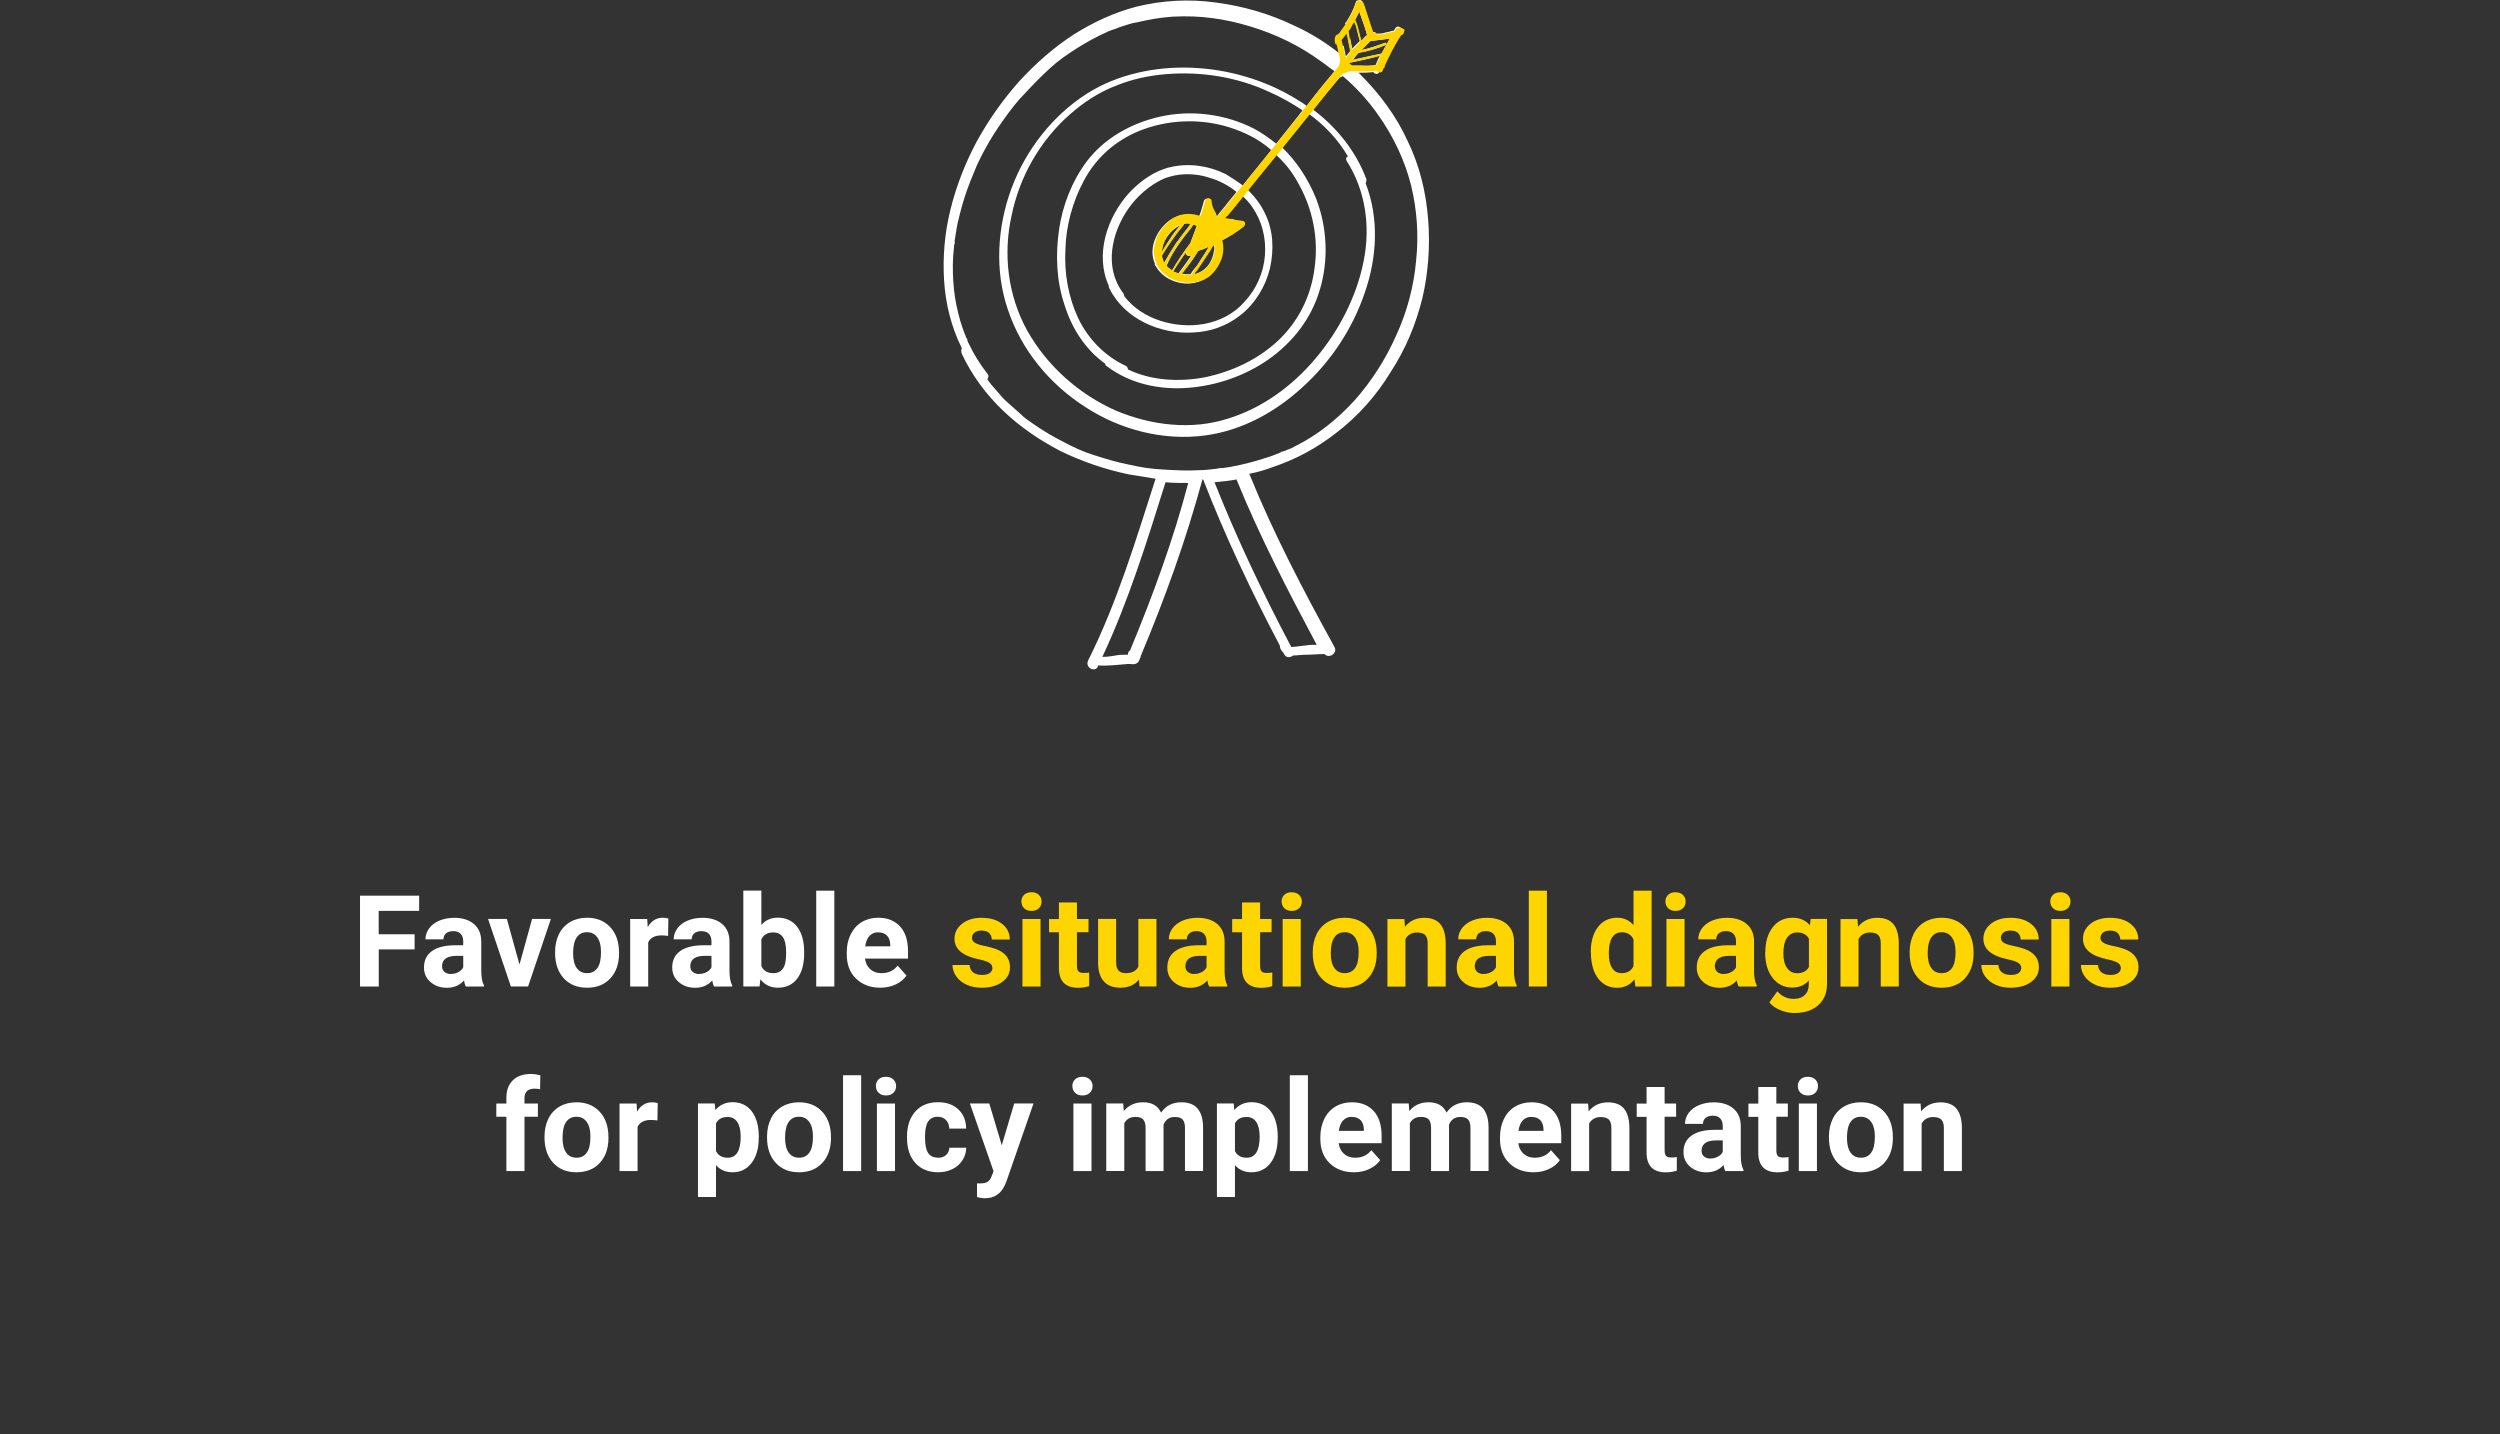
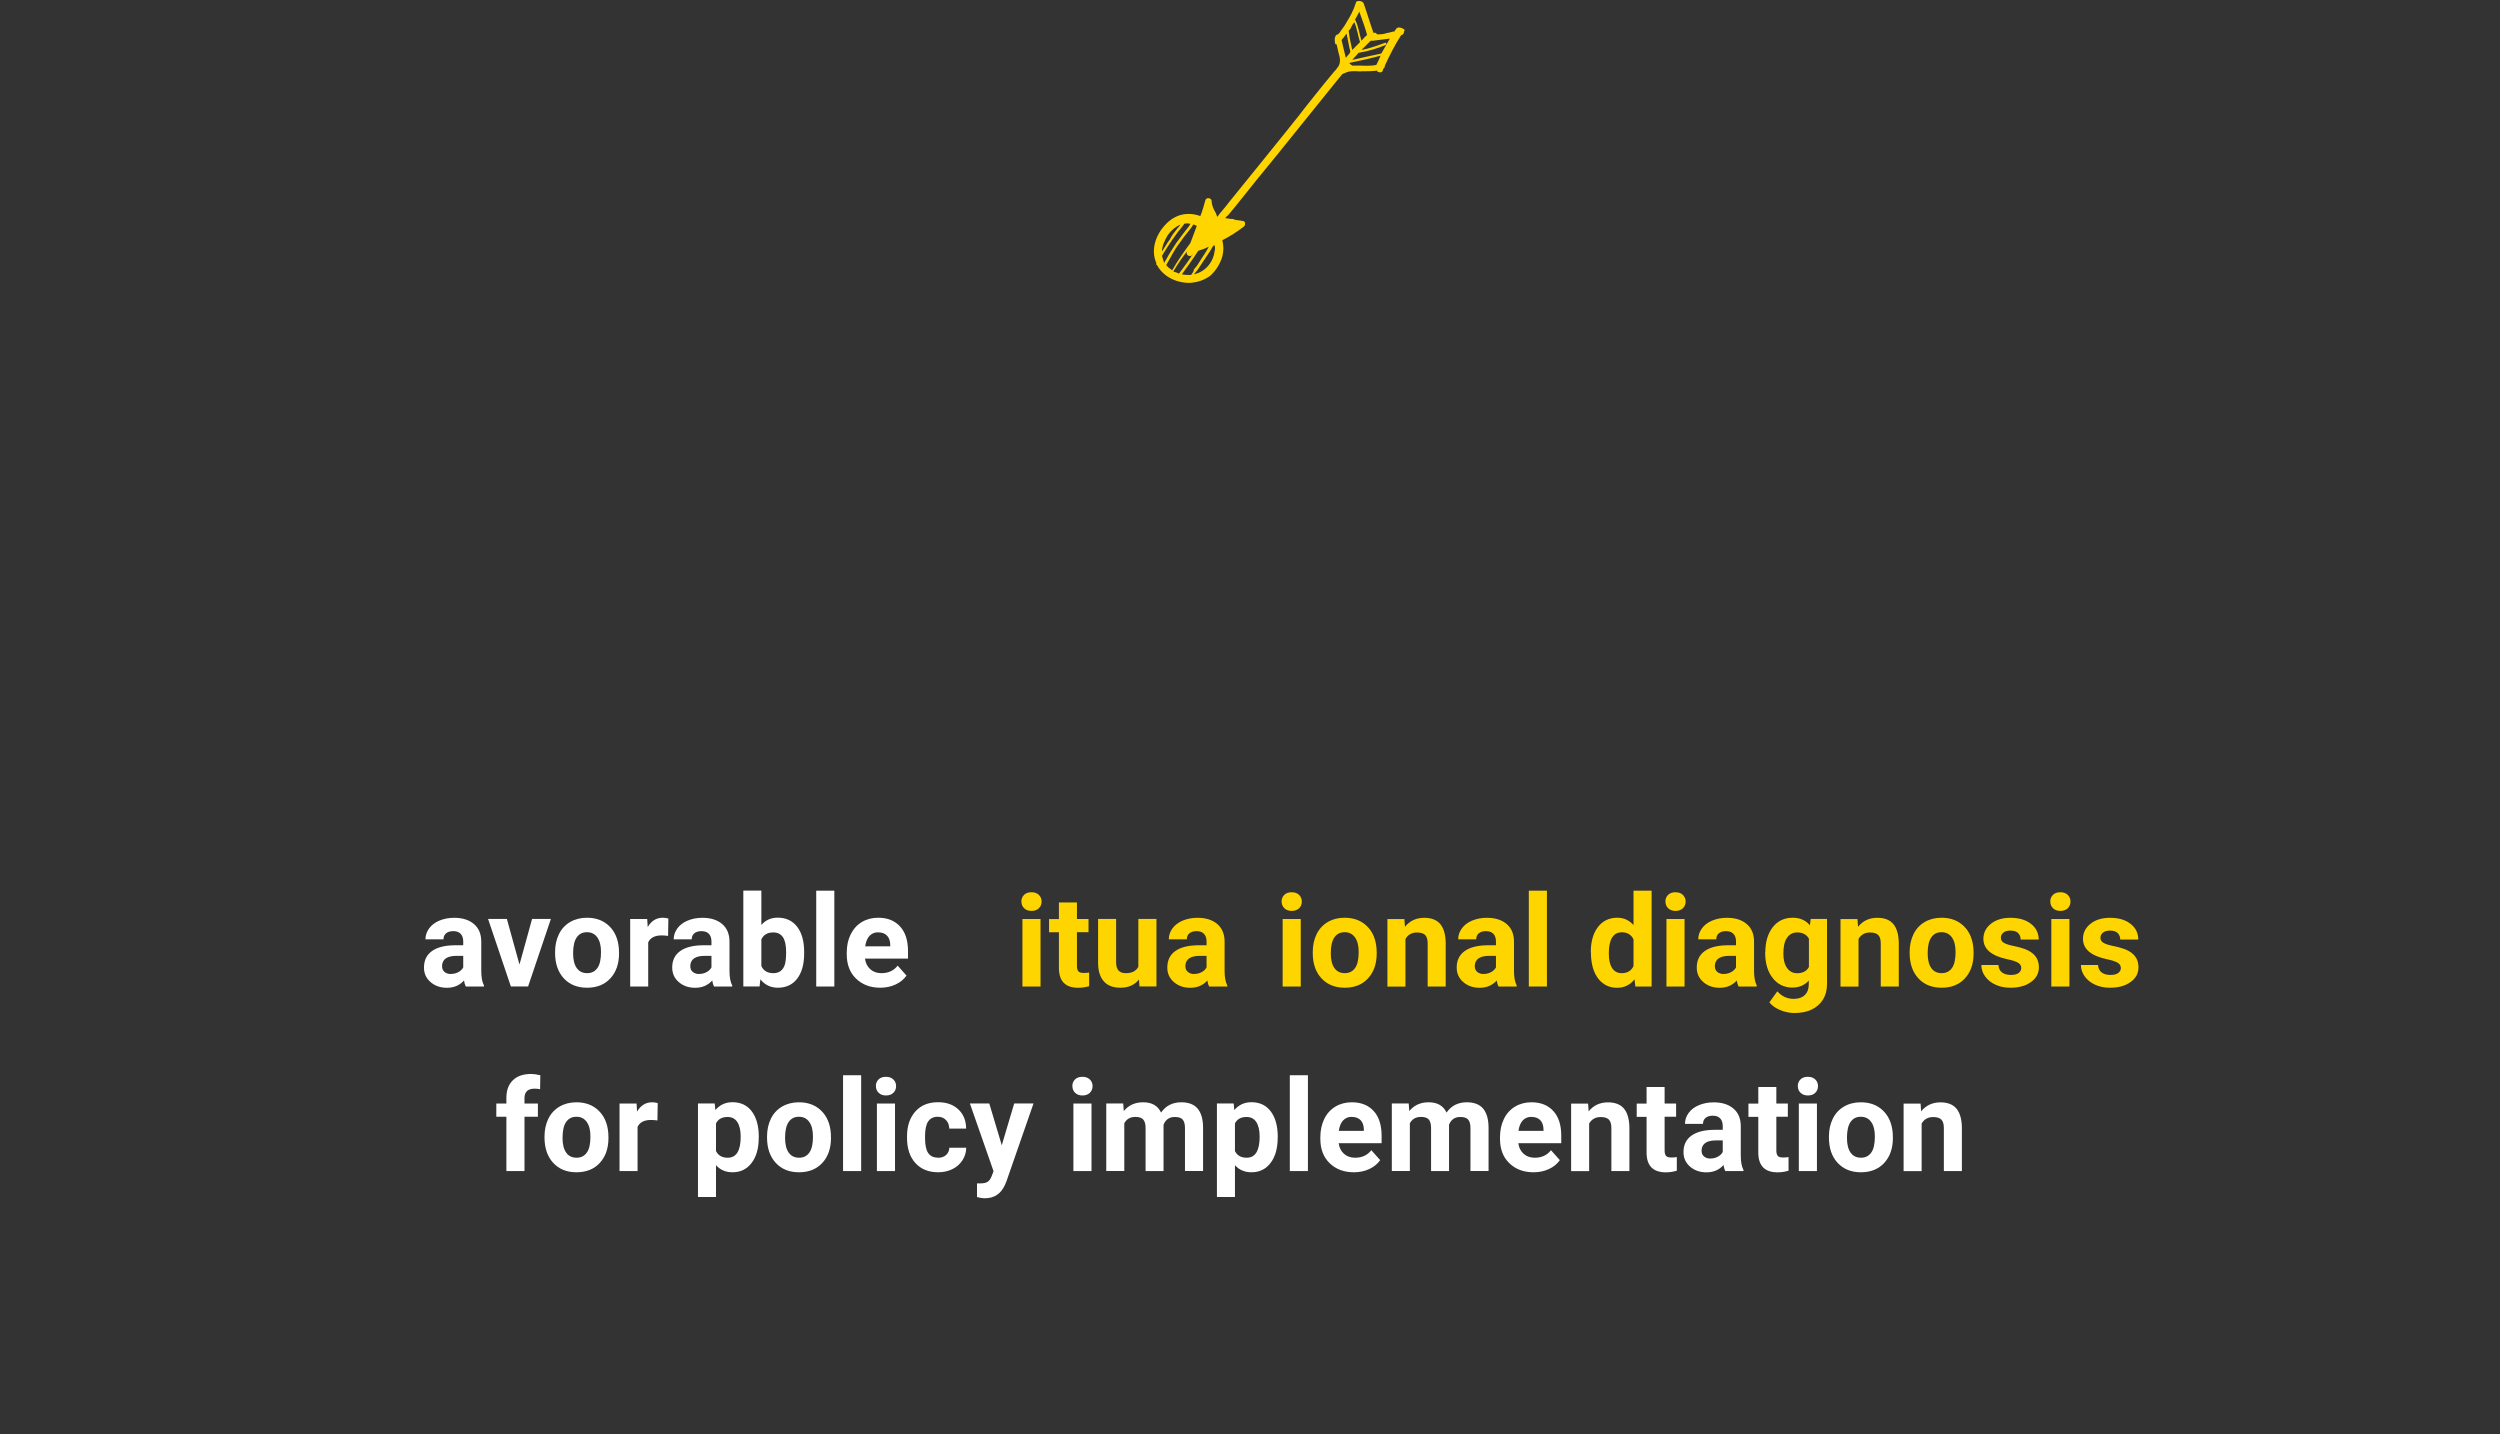
<svg xmlns="http://www.w3.org/2000/svg" id="Layer_2" viewBox="0 0 352.2 202.04">
  <rect x="0" y="0" width="352.2" height="202.04" fill="#333333" stroke="none" />
  <g id="Layer_1-2">
    <g id="Layer_2-2">
      <g id="Layer_1-2">
        <rect y="100.34" width="352.2" height="101.7" fill="none" />
-         <path d="m172.7,24.54c-2.4-1.2-5.2-1.6-7.8-1-2.2.5-4.2,1.9-5.8,3.6-3.1,3.4-4.9,8.7-2.9,13.1,0,.1,0,.3.1.4,2.1,4.3,7.2,6.5,11.8,6.2,2.4-.1,4.7-.9,6.6-2.4,2.1-1.6,3.6-4.1,4.2-6.6.6-2.6.5-5.4-.7-7.8-.6-1.3-1.5-2.4-2.5-3.4.7-.8,1.4-1.7,2-2.5.7-.8,1.3-1.6,2-2.4,1.2,1.1,2.3,2.4,3.1,3.9,2.1,3.6,3,7.9,2.4,12.1-.5,4-2.3,7.6-5.2,10.3-2.8,2.6-6.4,4.3-10.2,5.1-3.6.7-7.6.5-10.9-1.1,0-.2-.1-.4-.3-.5-3-1.4-5.3-3.8-6.7-6.7-1.4-3-2-6.4-1.8-9.8.1-3.3,1-6.6,2.6-9.6,1.7-3.2,4.4-5.6,7.8-7,4-1.6,8.5-1.8,12.7-.5,2.2.7,4.2,1.7,5.9,3.2-1.3,1.7-2.7,3.3-4,5-.8-.6-1.6-1.1-2.4-1.6m-4.1,13.5c.6-.9,1.2-1.8,1.8-2.7.1-.2.3-.5.4-.7.1,0,.1-.1.2-.1.1.3.1.6,0,.9-.2,1.6-1.3,2.9-2.8,3.2.1-.2.3-.4.4-.6m.2-2.7c.5-.2,1-.3,1.5-.6-.3.6-.7,1.2-1.1,1.8-.3.5-.6,1-1,1.4-.2.2-.3.5-.5.7h0c-.4,0-.9,0-1.3-.1.9-.9,1.7-2,2.4-3.2m-3.5,2.8c.6-.9,1.2-1.8,1.8-2.7v.1c-.1.2.1.5.3.5.2.1.4,0,.5-.2q.1,0,.1-.1c-.6.9-1.3,1.9-2,2.8-.3-.1-.6-.2-.9-.4q.2.1.2,0m.8-3.8c.4-.6.8-1.1,1.2-1.6.3-.4.6-.7.8-1.1.1,0,.2,0,.3.1q.1,0,.2.1c-.3.8-.6,1.6-.9,2.4-.9,1.2-1.8,2.5-2.6,3.9v.1c-.3-.2-.6-.4-.8-.7h0c.5-1.2,1.1-2.2,1.8-3.2m-2.4,1.2c0-.8.3-1.6.8-2.3s1.1-1.2,1.8-1.5c-.1.2-.3.4-.4.5-.4.5-.8,1-1.2,1.6-.3.5-.7,1.1-1,1.7m3-3.8s.1-.1.1-.2c.3-.1.6-.1.9,0-.2.4-.5.7-.8,1.1-.4.5-.8,1.1-1.2,1.6-.6.9-1.2,1.9-1.7,2.8-.2-.3-.3-.7-.4-1,1-1.5,2-3,3.1-4.3m-8.5,9.5c-2.7-3.6-1.6-8.5.8-11.9,1.2-1.7,2.9-3.2,4.8-4.1,2.1-.9,4.5-.9,6.6-.2,1.4.4,2.7,1.1,3.8,2l-1.3,1.6c-.5.7-1.1,1.3-1.6,2-.1-.1-.1-.3-.2-.5-.3-.5-.6-1.1-.6-1.7,0-.5-.8-.6-.9-.1-.2.7-.4,1.5-.7,2.2-.8-.3-1.7-.4-2.6-.2-.9.2-1.8.8-2.4,1.5-1.3,1.4-2,3.5-1.2,5.3v.1c-.1.1.1.2.1.2.9,1.7,2.9,2.6,4.8,2.5,1-.1,1.9-.4,2.7-1,.8-.7,1.4-1.7,1.7-2.7.2-.8.2-1.5,0-2.3,1-.5,2.1-1.2,3-1.9.3-.2.3-.8-.1-.8-.4-.1-.8-.1-1.2-.2-.1-.1-.3-.1-.4-.1-.3,0-.6-.1-.9-.1.1-.1.2-.3.4-.4.8-.9,1.5-1.9,2.3-2.8.5.5.9.9,1.3,1.5,1.4,2,2,4.4,1.8,6.9-.2,2.4-1.2,4.7-2.9,6.5-1.5,1.7-3.5,2.7-5.7,3.1-3.9.7-8.7-.6-11.2-3.9-.1-.3-.1-.4-.2-.5m31.5-18.6c2.7,4.2,3.4,9.3,2.4,14.2-1,5-3.5,9.8-6.8,13.7-3.2,3.8-7.4,6.9-12.2,8.4-5.2,1.7-10.9,1-15.9-1.1-5.2-2.3-9.7-6.3-12.5-11.3-2.7-4.9-3.4-10.7-2.2-16.1,1.1-5.5,4-10.6,8.2-14.3,1.9-1.7,4.2-3.2,6.6-4.1,2.2-.9,4.6-1.4,7-1.6,4.9-.4,10,.4,14.5,2.5,1.6.7,3.2,1.6,4.7,2.6-.2.3-.4.5-.6.8-1,1.3-2.1,2.6-3.1,3.9-1-.8-2-1.5-3.1-2.1-4.1-2.1-8.9-2.7-13.3-1.7-4,.9-7.8,3-10.3,6.3-2.1,2.8-3.4,6.2-3.9,9.6-.5,3.5-.4,7.2.8,10.7,1,3.2,2.9,6.2,5.7,8.2,0,.2.1.3.3.4,3.2,2.4,7.3,3.3,11.3,3,4.1-.3,8.1-1.7,11.4-4,3.4-2.4,6-5.7,7.2-9.7,1.3-4.2,1.1-8.9-.5-13-1.1-2.7-2.7-5.2-4.8-7.2,1.3-1.6,2.5-3.1,3.8-4.7,2.2,1.6,4.1,3.6,5.5,6-.3.1-.3.4-.2.6m9.8,14.1c-.3,3.5-1.3,7.3-2.8,10.5-1.5,3.4-3.5,6.5-5.9,9.2-2.4,2.6-5.1,4.8-8.3,6.4-.4.2-.7.4-1.1.5-.2.1-.4.2-.5.2s-.2.1-.3.1h-.1l-.1.1c-.7.3-1.5.6-2.2.8-1.5.5-3.1.9-4.7,1.2-.4.1-.8.1-1.2.2h-.4c-.2,0-.4.1-.6.1-.8.1-1.6.2-2.5.2-1.6.1-3.3,0-5-.1s-3.1-.3-4.8-.7c-1.6-.3-3.2-.8-4.8-1.3-1.6-.5-2.9-1.1-4.4-1.9-1.4-.7-2.9-1.6-4.2-2.5-.7-.5-1.2-.8-1.8-1.4-.6-.5-1.2-1.1-1.8-1.6s-1.1-1.1-1.6-1.7c-.5-.6-.9-1-1.3-1.6.2-.3.2-.6,0-.8-1-1.3-1.9-2.7-2.6-4.2-.1-.2-.2-.3-.2-.5,0-.1-.1-.2-.1-.3h0l-.1-.1c-.1-.4-.3-.7-.4-1.1-.3-.8-.5-1.5-.7-2.3-.4-1.6-.6-3-.7-4.5-.1-1.6-.1-3.2.1-4.8,0-.2,0-.4.1-.5v-.5c.1-.4.1-.8.2-1.2.1-.8.3-1.6.5-2.4.4-1.6.9-3.2,1.5-4.7.3-.8.6-1.4.9-2.2.4-.8.7-1.5,1.1-2.2.8-1.5,1.7-2.9,2.7-4.3s1.9-2.6,3.1-3.8c1.1-1.2,2.3-2.4,3.5-3.5,1.2-1.1,2.4-1.9,3.8-2.8,1.3-.8,2.7-1.6,4.1-2.2.2-.1.3-.2.5-.2,0,0,.1-.1.2-.1s.2-.1.3-.1c.4-.1.7-.3,1.1-.4.7-.2,1.4-.5,2.2-.6,1.7-.4,3.4-.7,5.1-.8,3.8-.2,7.3.3,10.9,1.4,3.6,1.1,6.9,2.7,9.9,4.9.6.4,1.2.9,1.9,1.4-.1.2-.3.3-.4.5-1.2,1.4-2.4,2.9-3.5,4.4-.5-.4-1-.7-1.5-1-4.4-2.7-9.6-4.2-14.7-4.4-5.1-.2-10.4.9-14.7,3.6-4.9,3.1-8.7,8-10.7,13.4s-2.4,11.6-.5,17.1c1.9,5.7,5.9,10.5,10.9,13.7,4.9,3.2,11,4.8,16.9,4,5.2-.7,9.9-3.3,13.7-6.8,4-3.6,7.1-8.3,8.8-13.4,1.7-4.9,2-10.4.1-15.3v-.1c.1-.1.1-.3.1-.5-1.5-4-4.2-7.3-7.5-9.8.9-1.1,1.8-2.3,2.8-3.4.3-.4.6-.7.9-1.1q.1,0,.2-.1c.1,0,.2-.1.3-.1,1.9,1.6,3.6,3.5,5,5.5,2.1,3,3.7,6.3,4.6,9.9.8,3.3,1.1,6.9.7,10.6m-14,54.1c-.5,0-1.1,0-1.6.1-.3,0-1.4.2-2,.2-.1-.2-.1-.3-.2-.4-3.9-7.4-7.5-15-10.6-22.8,1-.1,2.1-.2,3.1-.4h0c3.2,7.9,7.2,15.6,11.3,23.3m-26.3.8c-.2.1-.3.3-.3.6h-.5c-.4,0-.8,0-1.2.1-.6.1-1.2.2-1.9.2,3.7-7.9,6.3-16.3,8.9-24.6,1.1.1,2.1.1,3.2.1-2.1,8-5,15.9-8.2,23.6m30.9-82.8c1.4-.3,2.9-.6,4.3-1-.2.4-.4.8-.6,1.3-.8.2-1.7.1-2.5.1h-.9c-.1-.1-.3-.2-.4-.3,0,0,.1,0,.1-.1m1.3-1.4c1.3-.2,2.6-.6,3.8-1.1.2-.1.1-.4-.1-.3-1.1.4-2.2.8-3.3,1,.4-.4.9-.9,1.3-1.3h.3c.8-.1,1.6-.2,2.4-.3-.4.7-.8,1.4-1.1,2.1-1.4.3-2.8.6-4.1.9.2-.3.5-.7.8-1m-.5-4.6c.2-.4.4-.8.6-1.2.4,1.1.8,2.2,1.1,3.3-.3.2-.5.5-.8.8-.4-1-.5-2-.9-2.9m10.3,28.1c-.3-3.9-1.2-7.6-2.9-11.1-1.6-3.5-3.9-6.6-6.7-9.4-.1-.1-.2-.2-.3-.2h.2c.7,0,1.3,0,2-.1,0,.1.1.2.2.2.2.1.5.1.6-.2,0-.1.1-.2.1-.3.2-.1.2-.3.2-.4.7-1.5,1.4-2.9,2.3-4.3h.1c.2-.1.3-.3.3-.5,0-.1.1-.1.1-.2.3-.5-.5-1-.8-.5-.1.1-.1.2-.2.3,0,0,0,.1-.1.1h-.1c-.1,0-.3.1-.4.1-.3.1-.6.1-.8.2-.4.1-.8.1-1.1.1-.1-.2-.3-.3-.5-.2-.5-1.4-.9-2.8-1.4-4.2-.1-.3-.4-.4-.6-.3-.2,0-.4.1-.4.3-.3,1-.8,1.9-1.3,2.7-.1.1-.2.2-.2.3.3.2.5.4.6.7.1-.2.2-.3.3-.5s.2-.4.4-.6c.4.9.5,1.9.8,2.8-.4.4-.7.7-1.1,1.1h0c-.1-.5-.2-1-.3-1.5,0,.2-.1.3-.2.5l.2,1.1q0,.1.1.1h0c-.1,0-.2.2-.1.2-.2.2-.4.5-.6.7-.1-.5-.2-1-.3-1.5-.2.1-.5.2-.7.2h-.1c.1.3.1.5.1.8-1.9-1.5-4-2.8-6.2-3.8-3.5-1.7-7.3-2.8-11.2-3.3-3.7-.5-7.5-.3-11.1.6-3.1.8-6.1,2.2-8.8,3.9-2.8,1.8-5.4,4.1-7.7,6.6-2.3,2.6-4.3,5.4-6,8.5-1.6,3-2.9,6.3-3.7,9.6-.8,3.2-1.1,6.6-.9,9.9.2,3.3,1,6.6,2.5,9.6h0c-.1.2-.1.5,0,.8,1.4,3,3.4,5.7,5.8,8,2.4,2.3,5.2,4.2,8.1,5.7,3.1,1.5,6.3,2.6,9.7,3.3,1.2.2,2.4.4,3.7.6-2.8,8.7-5.4,17.4-9.5,25.6-.5,1,1,1.8,1.4.8v-.1c1.4.1,2.8-.1,4.2-.2h.4c.4.1,1,0,1.2-.5,0-.1.1-.2.1-.3.1-.1.1-.2.1-.3,3.4-8.1,6.4-16.4,8.7-24.9h.1c3.1,8,6.8,15.8,10.8,23.4,0,.4.2.7.5,1,0,.1.1.1.1.2.3.6.9.5,1.3.2.6,0,1.1-.1,1.7-.1.9,0,1.8-.1,2.7-.1.6.7,1.9-.1,1.4-1-4.4-8-8.6-16-12-24.4,1.1-.2,2.1-.5,3.2-.9,3.3-1.1,6.3-2.7,9.1-4.9,3-2.3,5.6-5.2,7.6-8.5,2.1-3.2,3.6-6.8,4.5-10.5.8-3.4,1.1-7.3.8-11" fill="#fff" />
        <path d="m194.6,7.54c-1.4.3-2.8.6-4.1.9.3-.3.6-.7.9-1,1.3-.2,2.6-.6,3.8-1.1.2-.1.1-.4-.1-.3-1.1.4-2.2.8-3.3,1,.4-.4.9-.9,1.3-1.3h.3c.8-.1,1.6-.2,2.4-.3-.4.7-.8,1.4-1.2,2.1m-.7,1.6c-.8.2-1.7.1-2.5.1h-.9c-.1-.1-.3-.2-.4-.3l.1-.1c1.4-.3,2.9-.6,4.3-1-.2.5-.4.9-.6,1.3m-4.9-3.5c.1-.2.3-.3.4-.5.1-.1.2-.3.3-.4.2.8.3,1.6.5,2.4q0,.1.1.1h0c-.1,0-.2.2-.1.2-.2.2-.4.5-.6.7-.2-.8-.4-1.6-.6-2.5m1.4-1.9c.1-.2.2-.4.4-.6.4.9.5,1.9.8,2.8-.4.4-.7.7-1.1,1.1h0c-.2-.9-.4-1.8-.5-2.7.1-.1.3-.3.4-.6m1.1-2.1c.4,1.1.8,2.2,1.1,3.3-.3.2-.5.5-.8.8-.3-1-.4-2-.9-3,.2-.3.4-.7.6-1.1m-23.3,37c.2-.2.3-.4.5-.6.6-.9,1.2-1.8,1.8-2.7.1-.2.3-.5.4-.7.1,0,.1-.1.2-.1.1.3.1.6,0,.9-.2,1.6-1.4,2.9-2.9,3.2m-.4.1c-.4,0-.9,0-1.3-.1.8-1.1,1.6-2.2,2.3-3.3.5-.2,1-.3,1.5-.6-.3.6-.7,1.2-1.1,1.8-.3.5-.6,1-1,1.4,0,.3-.2.5-.4.8h0m-2.5-.5s.1-.1,0,0c.6-1,1.2-1.9,1.9-2.8v.1c-.1.2.1.5.3.5.2.1.4,0,.5-.2q.1,0,.1-.1c-.6.9-1.3,1.9-2,2.8-.2-.1-.5-.2-.8-.3m-.2-.2c-.3-.2-.6-.4-.8-.7h0c.6-1,1.1-2.1,1.8-3,.4-.6.8-1.1,1.2-1.6.3-.4.6-.7.8-1.1.1,0,.2,0,.3.1q.1,0,.2.1c-.3.8-.6,1.6-.9,2.4-.9,1.2-1.8,2.5-2.6,3.9v-.1m-1.4-2c.9-1.5,1.9-3,3-4.3,0,0,.1-.1.1-.2.3-.1.6-.1.9,0-.2.4-.5.7-.8,1.1-.4.5-.8,1.1-1.2,1.6-.6.9-1.2,1.9-1.7,2.8-.1-.3-.2-.7-.3-1m.8-2.9c.5-.7,1.1-1.2,1.8-1.5-.1.2-.3.4-.4.5-.4.5-.8,1-1.1,1.6-.4.5-.7,1.1-1.1,1.7,0-.8.4-1.6.8-2.3m32.2-29.1c-.1.1-.1.2-.2.3,0,0,0,.1-.1.1h-.1c-.1,0-.3.1-.4.1-.3.1-.6.1-.8.2-.4.1-.8.1-1.1.1-.1-.2-.3-.3-.5-.2-.5-1.4-.9-2.8-1.4-4.2-.2-.3-.5-.3-.7-.3s-.4.1-.4.3c-.3,1-.8,1.9-1.3,2.7-.2.4-.5.8-.8,1.2-.1.2-.3.4-.4.5-.2,0-.4.2-.4.4-.1,0-.1,1,.1,1h.1c.1.4.2.9.3,1.3.3.9.2,1.6-.2,2-.1.2-.3.4-.4.5-1.2,1.4-4.7,5.8-4.9,6.1-1,1.3-10,12.4-10,12.4-.5.7-1.1,1.3-1.6,2-.1-.1-.1-.3-.2-.5-.3-.5-.6-1.1-.6-1.7,0-.5-.8-.6-.9-.1-.2.7-.4,1.5-.7,2.2-.8-.3-1.7-.4-2.6-.2-.9.2-1.8.8-2.4,1.5-1.3,1.4-2,3.5-1.2,5.3v.1c-.1.1.1.2.1.2.9,1.7,2.9,2.6,4.8,2.5,1-.1,1.9-.4,2.7-1,.8-.7,1.4-1.7,1.7-2.7.2-.8.2-1.5,0-2.3,1-.5,2.1-1.2,3-1.9.3-.2.3-.8-.1-.8-.4-.1-.8-.1-1.2-.2-.1-.1-.3-.1-.4-.1-.3,0-.6-.1-.9-.1.1-.1.2-.3.4-.4.8-.9,4.4-5.5,5.1-6.3.7-.8,9.1-11.3,10.1-12.5.3-.4.6-.7.9-1.1q.1,0,.2-.1c.1,0,.2-.1.3-.1.6-.4,2.3-.1,2.2-.2h.2c.7,0,1.3,0,2-.1,0,.1.1.2.2.2.2.1.5.1.6-.2,0-.1.1-.2.1-.3.2-.1.2-.3.2-.4.7-1.5,1.4-2.9,2.3-4.3h.1c.2-.1.3-.3.3-.5,0-.1.1-.1.1-.2-.1-.2-.9-.6-1.2-.2" fill="#ffd500" />
      </g>
    </g>
    <g fill="none" isolation="isolate">
      <g fill="none" isolation="isolate">
-         <path d="m58.42,133.75h-5.06v5.23h-2.64v-12.8h8.33v2.14h-5.7v3.3h5.06v2.13Z" fill="#fff" />
        <path d="m65.62,138.98c-.12-.23-.2-.51-.25-.85-.62.69-1.42,1.03-2.4,1.03-.93,0-1.7-.27-2.32-.81s-.92-1.22-.92-2.04c0-1.01.37-1.78,1.12-2.32s1.83-.81,3.24-.82h1.17v-.54c0-.44-.11-.79-.34-1.05s-.58-.4-1.07-.4c-.43,0-.76.1-1.01.31s-.36.49-.36.84h-2.54c0-.55.17-1.06.51-1.53s.82-.84,1.44-1.1,1.32-.4,2.09-.4c1.17,0,2.1.29,2.79.88.69.59,1.03,1.42,1.03,2.48v4.12c0,.9.13,1.58.38,2.05v.15h-2.57Zm-2.1-1.77c.38,0,.72-.08,1.04-.25.32-.17.55-.39.7-.67v-1.63h-.95c-1.27,0-1.95.44-2.03,1.32v.15c0,.32.1.58.33.78s.53.31.91.31Z" fill="#fff" />
        <path d="m73.19,135.87l1.77-6.41h2.65l-3.21,9.51h-2.43l-3.21-9.51h2.65l1.77,6.41Z" fill="#fff" />
        <path d="m78.2,134.13c0-.94.18-1.78.54-2.52s.89-1.31,1.57-1.71,1.48-.61,2.38-.61c1.28,0,2.33.39,3.14,1.18s1.26,1.85,1.36,3.2l.02.65c0,1.46-.41,2.63-1.22,3.51s-1.91,1.32-3.28,1.32-2.47-.44-3.28-1.32-1.23-2.07-1.23-3.59v-.11Zm2.54.18c0,.9.17,1.59.51,2.07.34.48.83.72,1.46.72s1.1-.24,1.44-.71c.35-.47.52-1.23.52-2.27,0-.89-.17-1.57-.52-2.06s-.83-.73-1.46-.73-1.1.24-1.44.73c-.34.48-.51,1.23-.51,2.25Z" fill="#fff" />
        <path d="m94.12,131.85c-.35-.05-.65-.07-.91-.07-.96,0-1.59.33-1.89.98v6.22h-2.54v-9.51h2.4l.07,1.13c.51-.87,1.22-1.31,2.12-1.31.28,0,.54.04.79.11l-.04,2.44Z" fill="#fff" />
        <path d="m100.59,138.98c-.12-.23-.2-.51-.25-.85-.62.69-1.42,1.03-2.4,1.03-.93,0-1.7-.27-2.32-.81s-.92-1.22-.92-2.04c0-1.01.37-1.78,1.12-2.32s1.83-.81,3.24-.82h1.17v-.54c0-.44-.11-.79-.34-1.05s-.58-.4-1.07-.4c-.43,0-.76.1-1.01.31s-.36.49-.36.84h-2.54c0-.55.17-1.06.51-1.53s.82-.84,1.44-1.1,1.32-.4,2.09-.4c1.17,0,2.1.29,2.79.88.69.59,1.03,1.42,1.03,2.48v4.12c0,.9.13,1.58.38,2.05v.15h-2.57Zm-2.1-1.77c.38,0,.72-.08,1.04-.25.32-.17.55-.39.7-.67v-1.63h-.95c-1.27,0-1.95.44-2.03,1.32v.15c0,.32.1.58.33.78s.53.31.91.31Z" fill="#fff" />
        <path d="m113.29,134.31c0,1.52-.33,2.71-.98,3.56-.65.85-1.56,1.28-2.72,1.28-1.03,0-1.85-.4-2.47-1.19l-.11,1.01h-2.29v-13.5h2.54v4.84c.59-.69,1.36-1.03,2.31-1.03,1.16,0,2.07.43,2.73,1.28.66.85.99,2.05.99,3.6v.14Zm-2.54-.18c0-.96-.15-1.66-.46-2.11-.3-.44-.76-.66-1.36-.66-.81,0-1.37.33-1.67.99v3.75c.31.67.87,1,1.69,1s1.36-.4,1.62-1.21c.12-.39.18-.98.18-1.77Z" fill="#fff" />
        <path d="m117.54,138.98h-2.55v-13.5h2.55v13.5Z" fill="#fff" />
        <path d="m124.01,139.15c-1.39,0-2.53-.43-3.41-1.28s-1.31-2-1.31-3.42v-.25c0-.96.18-1.81.55-2.56s.89-1.33,1.57-1.74,1.45-.61,2.32-.61c1.3,0,2.32.41,3.07,1.23s1.12,1.98,1.12,3.49v1.04h-6.06c.08.62.33,1.12.74,1.49s.94.56,1.57.56c.98,0,1.74-.35,2.29-1.06l1.25,1.4c-.38.54-.9.96-1.55,1.26-.65.3-1.37.45-2.16.45Zm-.29-7.81c-.5,0-.91.17-1.23.51-.31.34-.51.83-.6,1.47h3.53v-.2c-.01-.57-.16-1-.46-1.31-.29-.31-.71-.46-1.25-.46Z" fill="#fff" />
      </g>
      <g fill="none" isolation="isolate">
-         <path d="m139.8,136.35c0-.31-.15-.55-.46-.73s-.8-.34-1.48-.48c-2.26-.47-3.39-1.44-3.39-2.88,0-.84.35-1.55,1.05-2.11.7-.56,1.62-.85,2.75-.85,1.21,0,2.17.28,2.9.85s1.09,1.31,1.09,2.21h-2.54c0-.36-.12-.66-.35-.9-.23-.24-.6-.36-1.1-.36-.43,0-.76.1-.99.29s-.35.44-.35.74c0,.28.13.51.4.68.27.17.72.32,1.35.45s1.17.27,1.6.43c1.34.49,2.01,1.34,2.01,2.56,0,.87-.37,1.57-1.12,2.1-.74.54-1.71.8-2.88.8-.8,0-1.5-.14-2.12-.43-.62-.28-1.1-.67-1.45-1.17-.35-.49-.53-1.03-.53-1.6h2.41c.02.45.19.8.5,1.04s.73.36,1.25.36c.49,0,.85-.09,1.1-.28.25-.19.37-.43.37-.73Z" fill="#ffd500" />
        <path d="m143.89,127.01c0-.38.13-.69.38-.94s.6-.37,1.04-.37.78.12,1.04.37.39.56.39.94-.13.7-.39.95-.6.37-1.03.37-.77-.12-1.03-.37-.39-.56-.39-.95Zm2.7,11.97h-2.55v-9.51h2.55v9.51Z" fill="#ffd500" />
        <path d="m151.72,127.13v2.34h1.63v1.86h-1.63v4.75c0,.35.07.6.2.76s.39.23.77.23c.28,0,.53-.02.75-.06v1.92c-.5.15-1.01.23-1.54.23-1.78,0-2.69-.9-2.72-2.7v-5.12h-1.39v-1.86h1.39v-2.34h2.54Z" fill="#ffd500" />
        <path d="m160.45,138.01c-.63.76-1.49,1.14-2.6,1.14-1.02,0-1.8-.29-2.33-.88s-.81-1.44-.82-2.58v-6.23h2.54v6.15c0,.99.45,1.49,1.35,1.49s1.45-.3,1.78-.9v-6.74h2.55v9.51h-2.39l-.07-.97Z" fill="#ffd500" />
        <path d="m170.34,138.98c-.12-.23-.2-.51-.25-.85-.62.69-1.42,1.03-2.4,1.03-.93,0-1.7-.27-2.32-.81s-.92-1.22-.92-2.04c0-1.01.37-1.78,1.12-2.32s1.83-.81,3.24-.82h1.17v-.54c0-.44-.11-.79-.34-1.05s-.58-.4-1.07-.4c-.43,0-.76.1-1.01.31s-.36.49-.36.84h-2.54c0-.55.17-1.06.51-1.53s.82-.84,1.44-1.1,1.32-.4,2.09-.4c1.17,0,2.1.29,2.79.88.69.59,1.03,1.42,1.03,2.48v4.12c0,.9.13,1.58.38,2.05v.15h-2.57Zm-2.1-1.77c.38,0,.72-.08,1.04-.25.32-.17.55-.39.7-.67v-1.63h-.95c-1.27,0-1.95.44-2.03,1.32v.15c0,.32.1.58.33.78s.53.31.91.31Z" fill="#ffd500" />
-         <path d="m177.52,127.13v2.34h1.62v1.86h-1.62v4.75c0,.35.07.6.2.76s.39.23.77.23c.28,0,.53-.02.75-.06v1.92c-.5.15-1.01.23-1.54.23-1.78,0-2.69-.9-2.72-2.7v-5.12h-1.39v-1.86h1.39v-2.34h2.54Z" fill="#ffd500" />
        <path d="m180.55,127.01c0-.38.13-.69.38-.94s.6-.37,1.04-.37.78.12,1.04.37.39.56.39.94-.13.7-.39.95-.6.37-1.03.37-.77-.12-1.03-.37-.39-.56-.39-.95Zm2.7,11.97h-2.55v-9.51h2.55v9.51Z" fill="#ffd500" />
        <path d="m184.94,134.13c0-.94.18-1.78.54-2.52s.89-1.31,1.57-1.71,1.47-.61,2.38-.61c1.28,0,2.33.39,3.14,1.18s1.26,1.85,1.36,3.2l.02.65c0,1.46-.41,2.63-1.22,3.51s-1.91,1.32-3.28,1.32-2.46-.44-3.28-1.32-1.23-2.07-1.23-3.59v-.11Zm2.54.18c0,.9.17,1.59.51,2.07.34.48.83.72,1.46.72s1.1-.24,1.44-.71c.35-.47.52-1.23.52-2.27,0-.89-.17-1.57-.52-2.06s-.83-.73-1.46-.73-1.1.24-1.44.73c-.34.48-.51,1.23-.51,2.25Z" fill="#ffd500" />
        <path d="m197.85,129.47l.08,1.1c.68-.85,1.59-1.27,2.73-1.27,1.01,0,1.76.3,2.25.89s.74,1.48.76,2.65v6.14h-2.54v-6.08c0-.54-.12-.93-.35-1.17-.23-.24-.62-.36-1.17-.36-.71,0-1.25.3-1.61.91v6.71h-2.54v-9.51h2.39Z" fill="#ffd500" />
        <path d="m211.11,138.98c-.12-.23-.2-.51-.25-.85-.62.69-1.42,1.03-2.4,1.03-.93,0-1.7-.27-2.32-.81s-.92-1.22-.92-2.04c0-1.01.37-1.78,1.12-2.32s1.83-.81,3.24-.82h1.17v-.54c0-.44-.11-.79-.34-1.05s-.58-.4-1.07-.4c-.43,0-.76.1-1.01.31s-.36.49-.36.84h-2.54c0-.55.17-1.06.51-1.53s.82-.84,1.44-1.1,1.32-.4,2.09-.4c1.17,0,2.1.29,2.79.88.69.59,1.03,1.42,1.03,2.48v4.12c0,.9.13,1.58.38,2.05v.15h-2.57Zm-2.1-1.77c.38,0,.72-.08,1.04-.25.32-.17.55-.39.7-.67v-1.63h-.95c-1.27,0-1.95.44-2.03,1.32v.15c0,.32.1.58.33.78s.53.31.91.31Z" fill="#ffd500" />
        <path d="m217.93,138.98h-2.55v-13.5h2.55v13.5Z" fill="#ffd500" />
        <path d="m224.11,134.15c0-1.48.33-2.66,1-3.54s1.58-1.32,2.73-1.32c.93,0,1.69.35,2.29,1.04v-4.85h2.55v13.5h-2.29l-.12-1.01c-.63.79-1.45,1.19-2.44,1.19-1.12,0-2.02-.44-2.69-1.32s-1.01-2.11-1.01-3.68Zm2.54.19c0,.89.16,1.58.47,2.05s.76.71,1.35.71c.79,0,1.34-.33,1.66-1v-3.76c-.32-.66-.86-1-1.64-1-1.22,0-1.84,1-1.84,2.98Z" fill="#ffd500" />
        <path d="m234.62,127.01c0-.38.13-.69.38-.94s.6-.37,1.04-.37.78.12,1.04.37.39.56.39.94-.13.7-.39.95-.61.37-1.03.37-.77-.12-1.03-.37-.39-.56-.39-.95Zm2.7,11.97h-2.55v-9.51h2.55v9.51Z" fill="#ffd500" />
        <path d="m244.93,138.98c-.12-.23-.2-.51-.25-.85-.62.69-1.42,1.03-2.4,1.03-.93,0-1.7-.27-2.32-.81s-.92-1.22-.92-2.04c0-1.01.37-1.78,1.12-2.32s1.83-.81,3.24-.82h1.17v-.54c0-.44-.11-.79-.34-1.05s-.58-.4-1.07-.4c-.43,0-.76.1-1.01.31s-.36.49-.36.84h-2.54c0-.55.17-1.06.51-1.53s.82-.84,1.44-1.1,1.32-.4,2.09-.4c1.17,0,2.1.29,2.79.88.69.59,1.03,1.42,1.03,2.48v4.12c0,.9.13,1.58.38,2.05v.15h-2.57Zm-2.1-1.77c.38,0,.72-.08,1.04-.25.32-.17.55-.39.7-.67v-1.63h-.95c-1.27,0-1.95.44-2.03,1.32v.15c0,.32.1.58.33.78s.53.31.91.31Z" fill="#ffd500" />
        <path d="m248.7,134.15c0-1.46.35-2.63,1.04-3.52s1.63-1.34,2.81-1.34c1.04,0,1.85.36,2.43,1.07l.11-.9h2.3v9.19c0,.83-.19,1.56-.57,2.17s-.91,1.08-1.6,1.41-1.49.48-2.41.48c-.7,0-1.38-.14-2.04-.42s-1.16-.64-1.5-1.08l1.12-1.55c.63.71,1.4,1.06,2.3,1.06.67,0,1.2-.18,1.57-.54.38-.36.56-.87.56-1.53v-.51c-.59.66-1.36.99-2.31.99-1.14,0-2.07-.45-2.77-1.34s-1.06-2.08-1.06-3.56v-.11Zm2.54.19c0,.86.17,1.54.52,2.03.35.49.82.74,1.42.74.77,0,1.33-.29,1.66-.87v-4.01c-.34-.58-.89-.87-1.64-.87-.61,0-1.09.25-1.44.75-.35.5-.52,1.24-.52,2.24Z" fill="#ffd500" />
        <path d="m261.68,129.47l.08,1.1c.68-.85,1.59-1.27,2.73-1.27,1.01,0,1.76.3,2.25.89s.74,1.48.76,2.65v6.14h-2.54v-6.08c0-.54-.12-.93-.35-1.17-.23-.24-.62-.36-1.17-.36-.71,0-1.25.3-1.61.91v6.71h-2.54v-9.51h2.39Z" fill="#ffd500" />
        <path d="m269.03,134.13c0-.94.18-1.78.54-2.52s.89-1.31,1.57-1.71,1.48-.61,2.38-.61c1.28,0,2.33.39,3.14,1.18s1.26,1.85,1.36,3.2l.02.65c0,1.46-.41,2.63-1.22,3.51s-1.91,1.32-3.28,1.32-2.47-.44-3.28-1.32-1.23-2.07-1.23-3.59v-.11Zm2.54.18c0,.9.17,1.59.51,2.07.34.48.83.72,1.46.72s1.1-.24,1.44-.71c.35-.47.52-1.23.52-2.27,0-.89-.17-1.57-.52-2.06s-.83-.73-1.46-.73-1.1.24-1.44.73c-.34.48-.51,1.23-.51,2.25Z" fill="#ffd500" />
        <path d="m284.75,136.35c0-.31-.15-.55-.46-.73s-.8-.34-1.48-.48c-2.26-.47-3.39-1.44-3.39-2.88,0-.84.35-1.55,1.05-2.11.7-.56,1.62-.85,2.75-.85,1.21,0,2.17.28,2.9.85s1.09,1.31,1.09,2.21h-2.54c0-.36-.12-.66-.35-.9-.23-.24-.6-.36-1.1-.36-.43,0-.76.1-.99.29s-.35.44-.35.74c0,.28.13.51.4.68.27.17.72.32,1.35.45s1.17.27,1.6.43c1.34.49,2.01,1.34,2.01,2.56,0,.87-.37,1.57-1.12,2.1-.74.54-1.71.8-2.88.8-.8,0-1.5-.14-2.12-.43-.62-.28-1.1-.67-1.46-1.17-.35-.49-.53-1.03-.53-1.6h2.41c.02.45.19.8.5,1.04s.73.36,1.25.36c.49,0,.85-.09,1.1-.28.25-.19.37-.43.37-.73Z" fill="#ffd500" />
        <path d="m288.84,127.01c0-.38.13-.69.38-.94s.6-.37,1.04-.37.78.12,1.04.37.39.56.39.94-.13.7-.39.95-.61.37-1.03.37-.77-.12-1.03-.37-.39-.56-.39-.95Zm2.7,11.97h-2.55v-9.51h2.55v9.51Z" fill="#ffd500" />
        <path d="m298.78,136.35c0-.31-.15-.55-.46-.73s-.8-.34-1.48-.48c-2.26-.47-3.39-1.44-3.39-2.88,0-.84.35-1.55,1.05-2.11.7-.56,1.62-.85,2.75-.85,1.21,0,2.17.28,2.9.85s1.09,1.31,1.09,2.21h-2.54c0-.36-.12-.66-.35-.9-.23-.24-.6-.36-1.1-.36-.43,0-.76.1-.99.29s-.35.44-.35.74c0,.28.13.51.4.68.27.17.72.32,1.35.45s1.17.27,1.6.43c1.34.49,2.01,1.34,2.01,2.56,0,.87-.37,1.57-1.12,2.1-.74.54-1.71.8-2.88.8-.8,0-1.5-.14-2.12-.43-.62-.28-1.1-.67-1.46-1.17-.35-.49-.53-1.03-.53-1.6h2.41c.02.45.19.8.5,1.04s.73.36,1.25.36c.49,0,.85-.09,1.1-.28.25-.19.37-.43.37-.73Z" fill="#ffd500" />
      </g>
      <g fill="none" isolation="isolate">
        <path d="m71.34,164.98v-7.65h-1.42v-1.86h1.42v-.81c0-1.07.31-1.89.92-2.48.61-.59,1.47-.88,2.57-.88.35,0,.78.06,1.29.18l-.03,1.97c-.21-.05-.47-.08-.77-.08-.96,0-1.43.45-1.43,1.34v.76h1.89v1.86h-1.89v7.65h-2.55Z" fill="#fff" />
        <path d="m76.71,160.13c0-.94.18-1.78.54-2.52s.89-1.31,1.57-1.71,1.48-.61,2.38-.61c1.28,0,2.33.39,3.14,1.18s1.26,1.85,1.36,3.2l.02.65c0,1.46-.41,2.63-1.22,3.51s-1.91,1.32-3.28,1.32-2.47-.44-3.28-1.32-1.23-2.07-1.23-3.59v-.11Zm2.54.18c0,.9.17,1.59.51,2.07.34.48.83.72,1.46.72s1.1-.24,1.44-.71c.35-.47.52-1.23.52-2.27,0-.89-.17-1.57-.52-2.06s-.83-.73-1.46-.73-1.1.24-1.44.73c-.34.48-.51,1.23-.51,2.25Z" fill="#fff" />
        <path d="m92.62,157.85c-.35-.05-.65-.07-.91-.07-.96,0-1.59.33-1.89.98v6.22h-2.54v-9.51h2.4l.07,1.13c.51-.87,1.22-1.31,2.12-1.31.28,0,.54.04.79.11l-.04,2.44Z" fill="#fff" />
        <path d="m106.89,160.31c0,1.46-.33,2.64-1,3.52s-1.56,1.32-2.69,1.32c-.96,0-1.74-.33-2.33-1v4.48h-2.54v-13.17h2.36l.09.93c.62-.74,1.42-1.11,2.41-1.11,1.17,0,2.08.43,2.73,1.3s.98,2.06.98,3.59v.13Zm-2.54-.18c0-.88-.16-1.57-.47-2.05s-.77-.72-1.37-.72c-.8,0-1.34.3-1.64.91v3.89c.31.63.86.94,1.66.94,1.21,0,1.82-.99,1.82-2.98Z" fill="#fff" />
        <path d="m108.06,160.13c0-.94.18-1.78.54-2.52s.89-1.31,1.57-1.71,1.48-.61,2.38-.61c1.28,0,2.33.39,3.14,1.18s1.26,1.85,1.36,3.2l.02.65c0,1.46-.41,2.63-1.22,3.51s-1.91,1.32-3.28,1.32-2.47-.44-3.28-1.32-1.23-2.07-1.23-3.59v-.11Zm2.54.18c0,.9.17,1.59.51,2.07.34.48.83.72,1.46.72s1.1-.24,1.44-.71c.35-.47.52-1.23.52-2.27,0-.89-.17-1.57-.52-2.06s-.83-.73-1.46-.73-1.1.24-1.44.73c-.34.48-.51,1.23-.51,2.25Z" fill="#fff" />
        <path d="m121.32,164.98h-2.55v-13.5h2.55v13.5Z" fill="#fff" />
        <path d="m123.39,153.01c0-.38.13-.69.38-.94s.6-.37,1.04-.37.78.12,1.04.37.39.56.39.94-.13.7-.39.95-.6.37-1.03.37-.77-.12-1.03-.37-.39-.56-.39-.95Zm2.7,11.97h-2.55v-9.51h2.55v9.51Z" fill="#fff" />
        <path d="m132.14,163.11c.47,0,.85-.13,1.14-.39s.45-.6.46-1.03h2.38c0,.64-.18,1.23-.53,1.77-.35.54-.82.95-1.42,1.25-.6.29-1.26.44-1.99.44-1.36,0-2.43-.43-3.22-1.3-.79-.86-1.18-2.06-1.18-3.58v-.17c0-1.46.39-2.63,1.17-3.51s1.85-1.31,3.21-1.31c1.19,0,2.14.34,2.86,1.02.72.68,1.08,1.58,1.09,2.7h-2.38c-.01-.5-.16-.9-.46-1.21s-.68-.46-1.16-.46c-.59,0-1.04.22-1.34.65-.3.43-.45,1.13-.45,2.1v.26c0,.98.15,1.68.45,2.11s.75.64,1.36.64Z" fill="#fff" />
        <path d="m141.12,161.38l1.76-5.92h2.72l-3.82,10.99-.21.5c-.57,1.24-1.51,1.86-2.81,1.86-.37,0-.74-.06-1.12-.17v-1.92h.39c.48,0,.84-.06,1.08-.21s.42-.39.56-.73l.3-.78-3.33-9.54h2.73l1.77,5.92Z" fill="#fff" />
        <path d="m151.07,153.01c0-.38.13-.69.38-.94s.6-.37,1.04-.37.78.12,1.04.37.39.56.39.94-.13.7-.39.95-.6.37-1.03.37-.77-.12-1.03-.37-.39-.56-.39-.95Zm2.7,11.97h-2.55v-9.51h2.55v9.51Z" fill="#fff" />
        <path d="m158.24,155.47l.08,1.06c.67-.83,1.58-1.24,2.73-1.24,1.22,0,2.07.48,2.52,1.45.67-.97,1.62-1.45,2.86-1.45,1.03,0,1.8.3,2.3.9.5.6.76,1.5.76,2.71v6.07h-2.55v-6.06c0-.54-.11-.93-.32-1.18s-.58-.37-1.12-.37c-.76,0-1.29.36-1.58,1.09v6.53s-2.53,0-2.53,0v-6.06c0-.55-.11-.95-.33-1.2s-.59-.37-1.11-.37c-.72,0-1.24.3-1.56.9v6.72h-2.54v-9.51h2.38Z" fill="#fff" />
        <path d="m180,160.31c0,1.46-.33,2.64-1,3.52s-1.56,1.32-2.69,1.32c-.96,0-1.74-.33-2.33-1v4.48h-2.54v-13.17h2.36l.09.93c.62-.74,1.42-1.11,2.41-1.11,1.17,0,2.08.43,2.73,1.3s.98,2.06.98,3.59v.13Zm-2.54-.18c0-.88-.16-1.57-.47-2.05s-.77-.72-1.37-.72c-.8,0-1.34.3-1.64.91v3.89c.31.63.86.94,1.66.94,1.21,0,1.82-.99,1.82-2.98Z" fill="#fff" />
        <path d="m184.26,164.98h-2.55v-13.5h2.55v13.5Z" fill="#fff" />
        <path d="m190.73,165.15c-1.39,0-2.53-.43-3.41-1.28s-1.31-2-1.31-3.42v-.25c0-.96.19-1.81.55-2.56s.89-1.33,1.57-1.74,1.45-.61,2.32-.61c1.3,0,2.32.41,3.07,1.23s1.12,1.98,1.12,3.49v1.04h-6.05c.08.62.33,1.12.74,1.49s.94.56,1.57.56c.98,0,1.74-.35,2.29-1.06l1.25,1.4c-.38.54-.9.96-1.55,1.26-.65.3-1.37.45-2.16.45Zm-.29-7.81c-.5,0-.91.17-1.23.51-.31.34-.51.83-.6,1.47h3.53v-.2c-.01-.57-.16-1-.46-1.31-.29-.31-.71-.46-1.25-.46Z" fill="#fff" />
        <path d="m198.46,155.47l.08,1.06c.67-.83,1.59-1.24,2.73-1.24,1.22,0,2.06.48,2.52,1.45.67-.97,1.62-1.45,2.86-1.45,1.03,0,1.8.3,2.3.9.5.6.76,1.5.76,2.71v6.07h-2.55v-6.06c0-.54-.11-.93-.32-1.18s-.58-.37-1.12-.37c-.76,0-1.29.36-1.58,1.09v6.53s-2.53,0-2.53,0v-6.06c0-.55-.11-.95-.32-1.2s-.59-.37-1.11-.37c-.72,0-1.24.3-1.56.9v6.72h-2.54v-9.51h2.38Z" fill="#fff" />
        <path d="m216.04,165.15c-1.39,0-2.53-.43-3.41-1.28s-1.31-2-1.31-3.42v-.25c0-.96.19-1.81.55-2.56s.89-1.33,1.57-1.74,1.45-.61,2.32-.61c1.3,0,2.32.41,3.07,1.23s1.12,1.98,1.12,3.49v1.04h-6.05c.08.62.33,1.12.74,1.49s.94.56,1.57.56c.98,0,1.74-.35,2.29-1.06l1.25,1.4c-.38.54-.9.96-1.55,1.26-.65.3-1.37.45-2.16.45Zm-.29-7.81c-.5,0-.91.17-1.23.51-.31.34-.51.83-.6,1.47h3.53v-.2c-.01-.57-.16-1-.46-1.31-.29-.31-.71-.46-1.25-.46Z" fill="#fff" />
        <path d="m223.73,155.47l.08,1.1c.68-.85,1.59-1.27,2.73-1.27,1.01,0,1.76.3,2.25.89s.74,1.48.76,2.65v6.14h-2.54v-6.08c0-.54-.12-.93-.35-1.17-.23-.24-.62-.36-1.17-.36-.71,0-1.25.3-1.61.91v6.71h-2.54v-9.51h2.39Z" fill="#fff" />
        <path d="m234.51,153.13v2.34h1.62v1.86h-1.62v4.75c0,.35.07.6.2.76s.39.23.77.23c.28,0,.53-.02.75-.06v1.92c-.5.15-1.01.23-1.54.23-1.78,0-2.69-.9-2.72-2.7v-5.12h-1.39v-1.86h1.39v-2.34h2.54Z" fill="#fff" />
        <path d="m243.06,164.98c-.12-.23-.2-.51-.25-.85-.62.69-1.42,1.03-2.4,1.03-.93,0-1.7-.27-2.32-.81s-.92-1.22-.92-2.04c0-1.01.37-1.78,1.12-2.32s1.83-.81,3.24-.82h1.17v-.54c0-.44-.11-.79-.34-1.05s-.58-.4-1.07-.4c-.43,0-.76.1-1.01.31s-.36.49-.36.84h-2.54c0-.55.17-1.06.51-1.53s.82-.84,1.44-1.1,1.32-.4,2.09-.4c1.17,0,2.1.29,2.79.88.69.59,1.03,1.42,1.03,2.48v4.12c0,.9.13,1.58.38,2.05v.15h-2.57Zm-2.1-1.77c.38,0,.72-.08,1.04-.25.32-.17.55-.39.7-.67v-1.63h-.95c-1.27,0-1.95.44-2.03,1.32v.15c0,.32.1.58.33.78s.53.31.91.31Z" fill="#fff" />
        <path d="m250.25,153.13v2.34h1.62v1.86h-1.62v4.75c0,.35.07.6.2.76s.39.23.77.23c.28,0,.53-.02.75-.06v1.92c-.5.15-1.01.23-1.54.23-1.78,0-2.69-.9-2.72-2.7v-5.12h-1.39v-1.86h1.39v-2.34h2.54Z" fill="#fff" />
        <path d="m253.27,153.01c0-.38.13-.69.38-.94s.6-.37,1.04-.37.78.12,1.04.37.39.56.39.94-.13.7-.39.95-.6.37-1.03.37-.77-.12-1.03-.37-.39-.56-.39-.95Zm2.7,11.97h-2.55v-9.51h2.55v9.51Z" fill="#fff" />
        <path d="m257.66,160.13c0-.94.18-1.78.54-2.52s.89-1.31,1.57-1.71,1.47-.61,2.38-.61c1.28,0,2.33.39,3.14,1.18s1.26,1.85,1.36,3.2l.02.65c0,1.46-.41,2.63-1.22,3.51s-1.91,1.32-3.28,1.32-2.46-.44-3.28-1.32-1.23-2.07-1.23-3.59v-.11Zm2.54.18c0,.9.17,1.59.51,2.07.34.48.83.72,1.46.72s1.1-.24,1.44-.71c.35-.47.52-1.23.52-2.27,0-.89-.17-1.57-.52-2.06s-.83-.73-1.46-.73-1.1.24-1.44.73c-.34.48-.51,1.23-.51,2.25Z" fill="#fff" />
        <path d="m270.57,155.47l.08,1.1c.68-.85,1.59-1.27,2.73-1.27,1.01,0,1.76.3,2.25.89s.74,1.48.76,2.65v6.14h-2.54v-6.08c0-.54-.12-.93-.35-1.17-.23-.24-.62-.36-1.17-.36-.71,0-1.25.3-1.61.91v6.71h-2.54v-9.51h2.39Z" fill="#fff" />
      </g>
    </g>
  </g>
</svg>